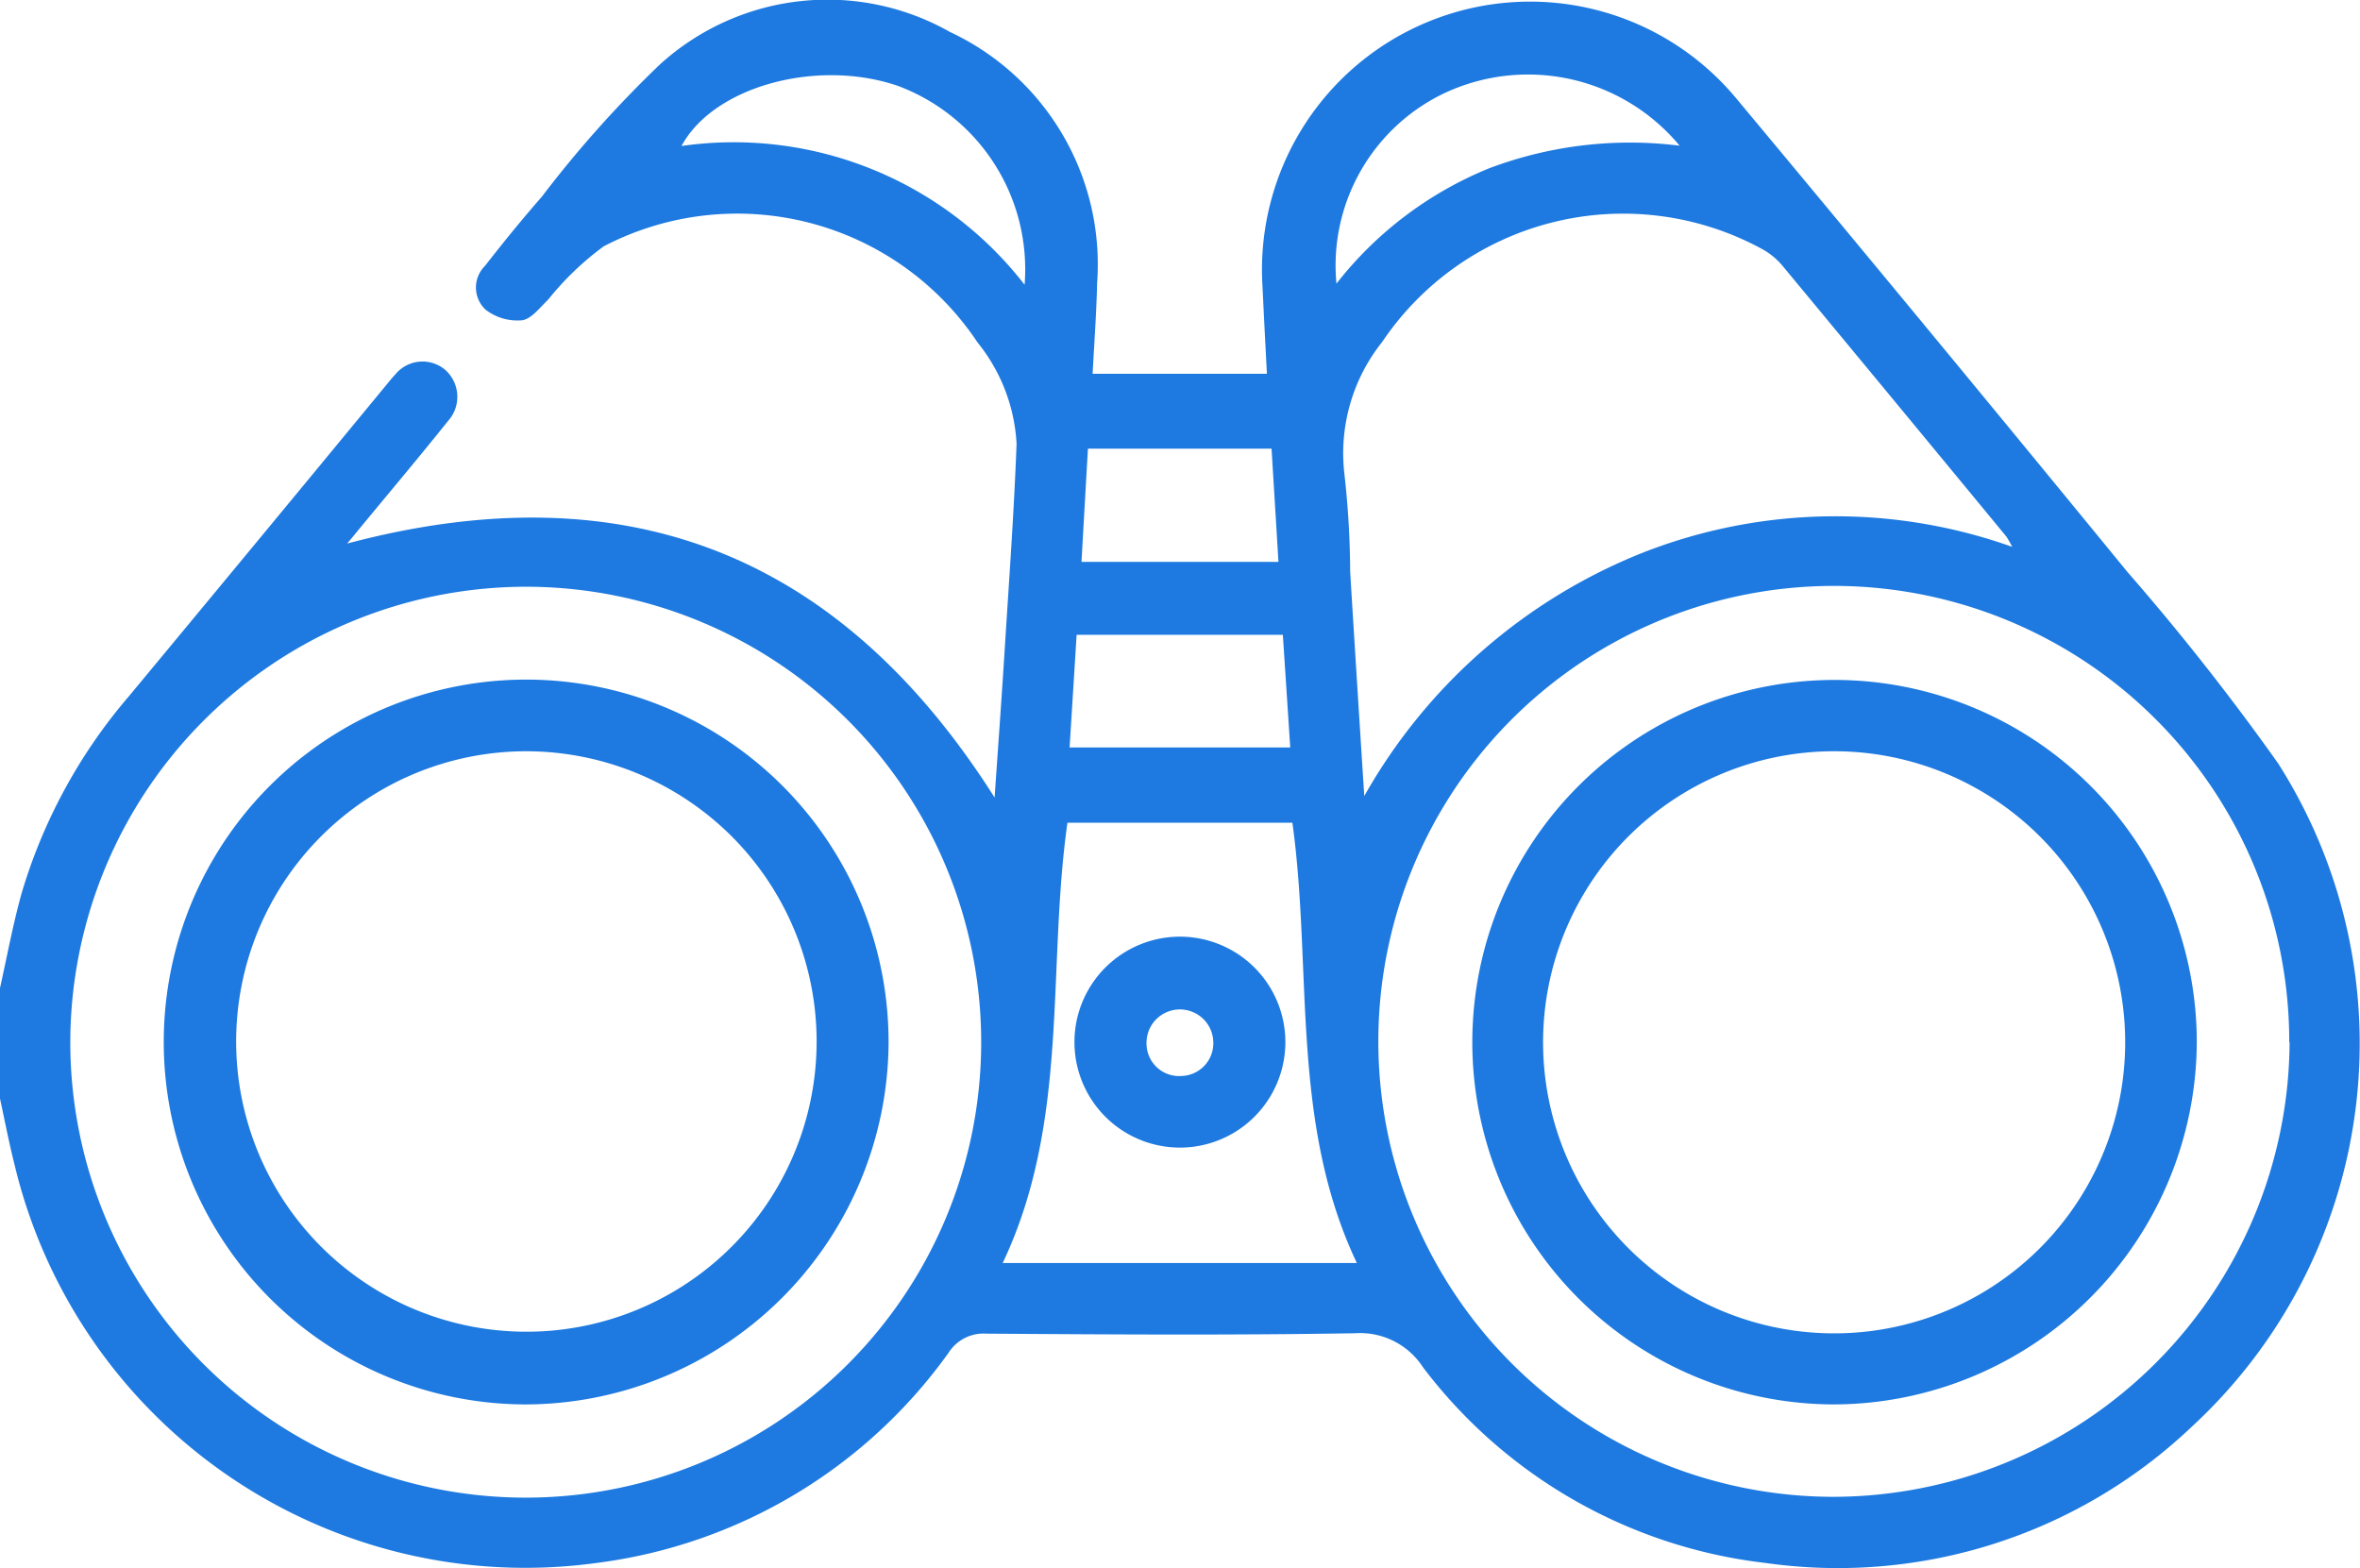
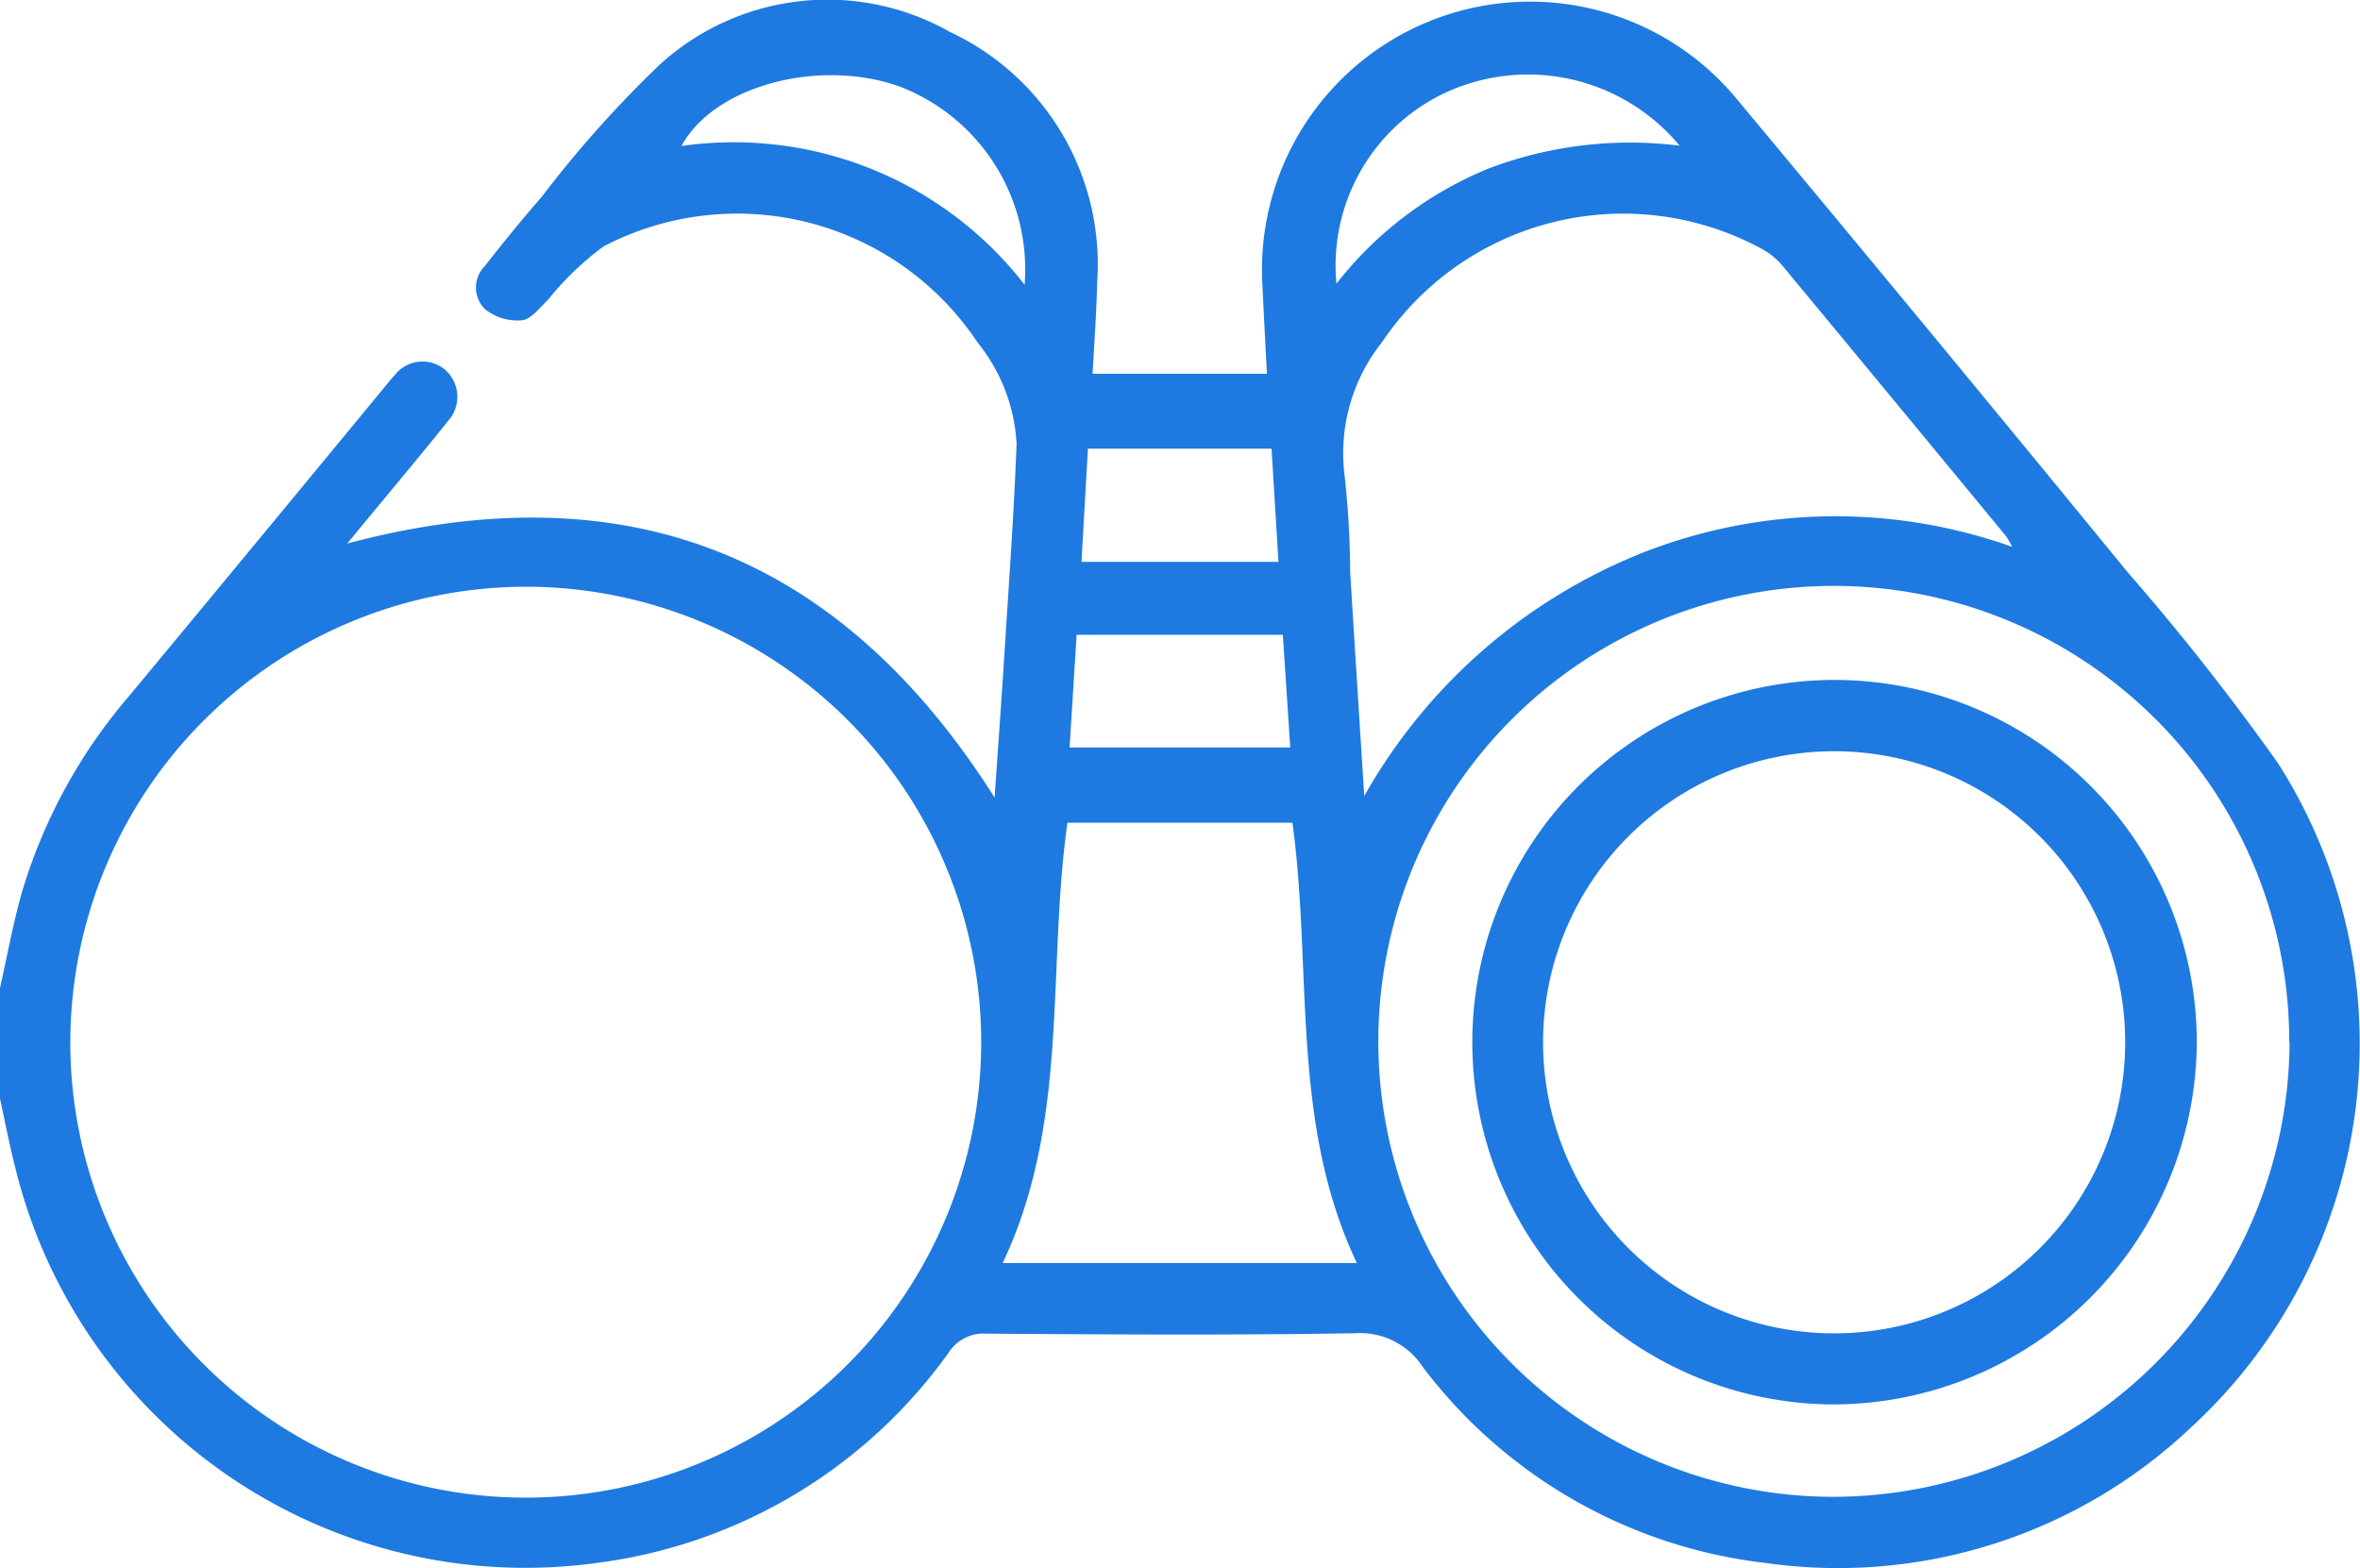
<svg xmlns="http://www.w3.org/2000/svg" width="40.283" height="26.765" viewBox="0 0 40.283 26.765">
  <g id="Layer_2" data-name="Layer 2" transform="translate(0 -0.002)">
    <g id="Layer_1" data-name="Layer 1" transform="translate(0 0.002)">
      <path id="Path_15749" data-name="Path 15749" d="M0,16.866c.119-.532.218-1.07.364-1.6a9.155,9.155,0,0,1,1.843-3.388q2.208-2.66,4.41-5.333c.041-.05.082-.1.128-.149a.6.6,0,0,1,.845-.089.615.615,0,0,1,.058.88c-.5.625-1.015,1.236-1.523,1.852-.057.069-.113.14-.2.241,4.756-1.264,8.414.174,11.052,4.335.057-.825.115-1.626.166-2.427.075-1.2.164-2.406.209-3.61a3,3,0,0,0-.665-1.729,4.927,4.927,0,0,0-6.383-1.642,5.026,5.026,0,0,0-.948.91c-.14.133-.286.332-.447.352a.887.887,0,0,1-.62-.181.517.517,0,0,1-.011-.747c.311-.4.637-.8.971-1.182a19.359,19.359,0,0,1,2.01-2.252A4.247,4.247,0,0,1,16.216.548a4.378,4.378,0,0,1,2.511,4.281c-.011.509-.049,1.018-.077,1.553h2.975c-.026-.5-.052-.991-.075-1.484a4.576,4.576,0,0,1,8.1-3.2Q33,5.716,36.311,9.762a41.491,41.491,0,0,1,2.575,3.271,8.9,8.9,0,0,1-1.478,11.325,8.768,8.768,0,0,1-7.273,2.322,8.569,8.569,0,0,1-5.845-3.339,1.28,1.28,0,0,0-1.16-.582c-2.1.035-4.2.021-6.293.007a.707.707,0,0,0-.647.328,8.744,8.744,0,0,1-6,3.585,8.962,8.962,0,0,1-9.94-6.79C.154,19.51.082,19.132,0,18.754Zm1.2.927a7.774,7.774,0,1,0,7.78-7.776A7.786,7.786,0,0,0,1.2,17.793Zm37.875,0A7.774,7.774,0,1,0,31.3,25.551a7.8,7.8,0,0,0,7.781-7.758Zm-15.79-4.2a9.478,9.478,0,0,1,4.755-4.157,9,9,0,0,1,6.306-.1,1.523,1.523,0,0,0-.1-.176Q32.334,6.84,30.416,4.527a1.233,1.233,0,0,0-.366-.289,4.958,4.958,0,0,0-6.457,1.6,3.046,3.046,0,0,0-.647,2.239,15.435,15.435,0,0,1,.1,1.685Q23.164,11.677,23.287,13.589ZM17.115,21.56H23.16c-1.144-2.412-.753-5.009-1.1-7.515H18.22C17.867,16.554,18.262,19.142,17.115,21.56Zm.374-16.7a3.341,3.341,0,0,0-2.168-3.394c-1.379-.469-3.142.012-3.688,1.028a6.281,6.281,0,0,1,5.855,2.367ZM28.672,2.492A3.362,3.362,0,0,0,24.638,1.6a3.259,3.259,0,0,0-1.826,3.243A6.338,6.338,0,0,1,25.42,2.874a6.805,6.805,0,0,1,3.251-.385ZM18.257,12.76h3.766c-.043-.663-.085-1.3-.126-1.922H18.377Zm.313-5.1c-.038.668-.074,1.29-.11,1.933h3.362c-.04-.663-.079-1.3-.118-1.933Z" transform="translate(0 -0.002)" fill="#1e7ae0" />
-       <path id="Path_15750" data-name="Path 15750" d="M34.393,130.111a6.186,6.186,0,1,1,6.214-6.144A6.21,6.21,0,0,1,34.393,130.111Zm.028-11.149a4.954,4.954,0,1,0,3.513,1.457A4.973,4.973,0,0,0,34.42,118.962Z" transform="translate(-25.44 -106.139)" fill="#1e7ae0" />
      <path id="Path_15751" data-name="Path 15751" d="M261.057,130.157a6.183,6.183,0,1,1,6.188-6.16A6.213,6.213,0,0,1,261.057,130.157Zm-4.97-6.191a4.968,4.968,0,1,0,4.976-4.958,4.968,4.968,0,0,0-4.976,4.958Z" transform="translate(-229.748 -106.185)" fill="#1e7ae0" />
-       <path id="Path_15752" data-name="Path 15752" d="M189.713,164.074a1.8,1.8,0,1,1-3.6-.034,1.8,1.8,0,1,1,3.6.034Zm-1.789.561a.559.559,0,0,0,.559-.578.57.57,0,1,0-1.14.024.556.556,0,0,0,.581.555Z" transform="translate(-167.773 -146.269)" fill="#1e7ae0" />
    </g>
  </g>
</svg>